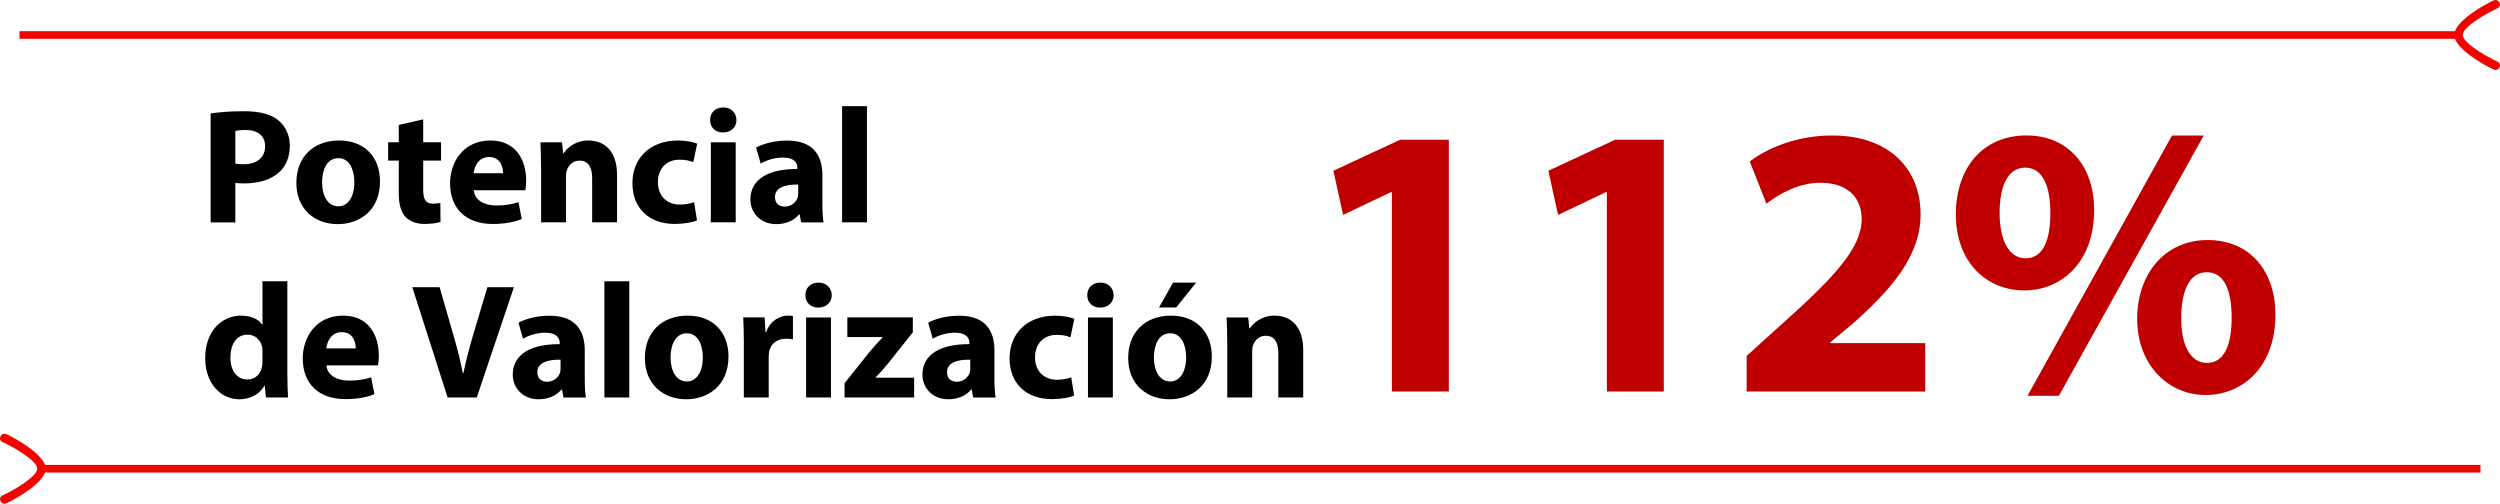
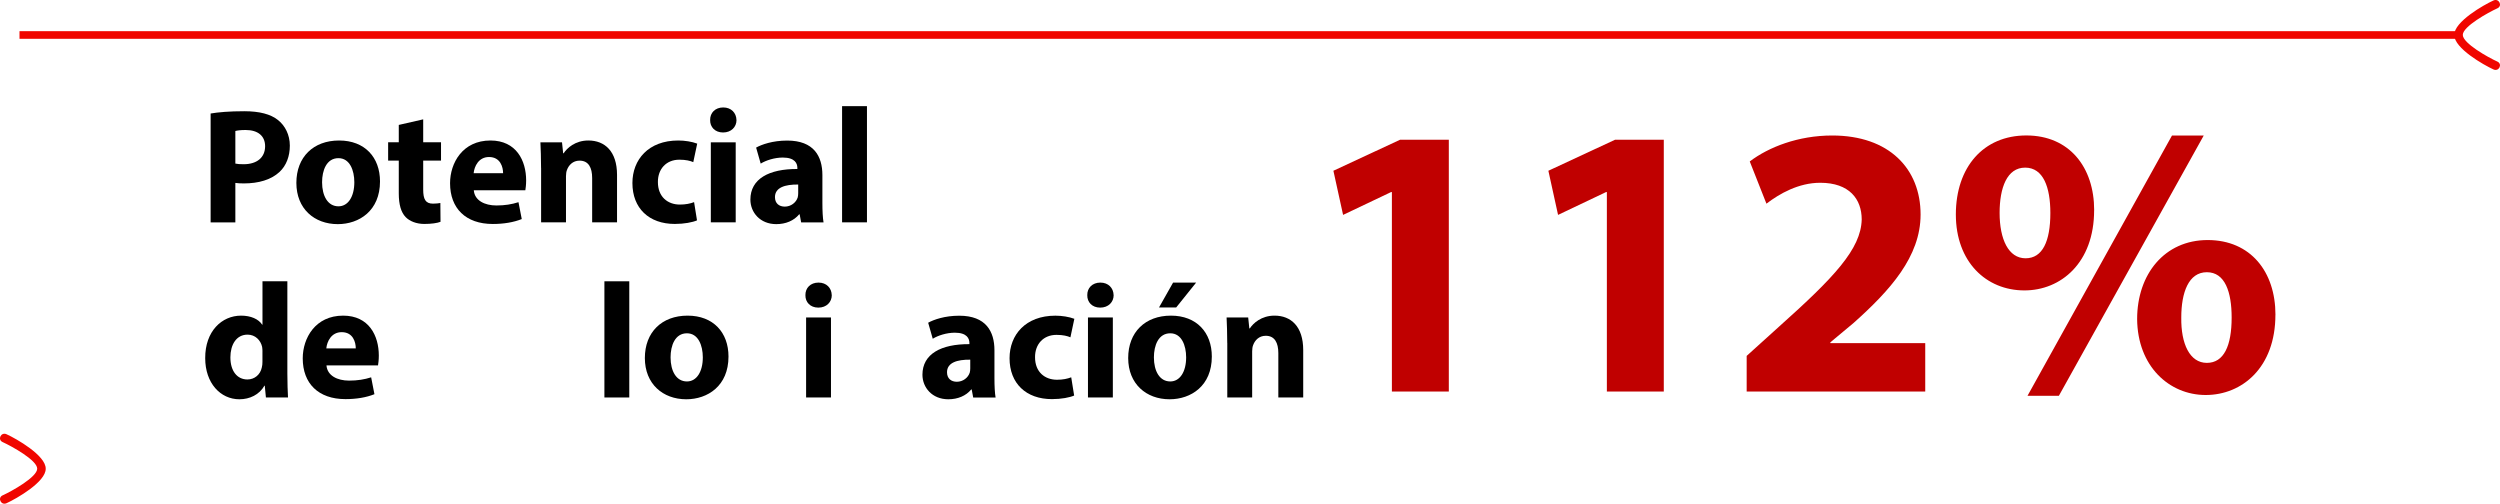
<svg xmlns="http://www.w3.org/2000/svg" id="Layer_1" width="655.19" height="132.01" viewBox="0 0 655.19 132.01">
  <defs>
    <style>.cls-1,.cls-2,.cls-3{stroke-width:0px;}.cls-2{fill:#f00600;}.cls-3{fill:#c00000;}</style>
  </defs>
-   <rect class="cls-2" x="10.21" y="121.84" width="639.87" height="2" />
  <path class="cls-2" d="m9.75,122.83c0,2.2-6.67,5.91-9.06,6.99-1.43.65-.41,2.72,1.02,2.06,2.57-1.17,10.33-5.58,10.27-9.04.07-3.45-7.69-7.87-10.27-9.04-1.43-.65-2.46,1.41-1.02,2.06,2.39,1.09,9.06,4.76,9.06,6.96Z" />
  <rect class="cls-2" x="5.11" y="8.17" width="639.87" height="2" />
  <path class="cls-2" d="m645.44,9.15c0,2.2,6.67,5.91,9.06,6.99,1.43.65.41,2.72-1.02,2.06-2.57-1.17-10.33-5.58-10.27-9.04-.07-3.45,7.69-7.87,10.27-9.04,1.43-.65,2.46,1.41,1.02,2.06-2.39,1.09-9.06,4.76-9.06,6.96Z" />
  <path class="cls-1" d="m55.19,29.75c2.02-.34,4.85-.6,8.84-.6s6.91.77,8.84,2.32c1.84,1.46,3.09,3.86,3.09,6.69s-.94,5.23-2.66,6.86c-2.23,2.1-5.53,3.05-9.39,3.05-.86,0-1.63-.04-2.23-.13v10.34h-6.48v-28.52Zm6.48,13.12c.56.13,1.24.17,2.19.17,3.47,0,5.62-1.76,5.62-4.72,0-2.66-1.84-4.25-5.1-4.25-1.33,0-2.23.13-2.7.26v8.54Z" />
  <path class="cls-1" d="m99.59,47.55c0,7.68-5.45,11.19-11.07,11.19-6.13,0-10.85-4.03-10.85-10.81s4.46-11.11,11.2-11.11,10.72,4.42,10.72,10.72Zm-15.18.21c0,3.6,1.5,6.31,4.29,6.31,2.53,0,4.16-2.53,4.16-6.31,0-3.13-1.2-6.31-4.16-6.31-3.13,0-4.29,3.22-4.29,6.31Z" />
  <path class="cls-1" d="m110.91,31.29v6h4.67v4.8h-4.67v7.59c0,2.53.6,3.69,2.57,3.69.82,0,1.46-.09,1.93-.17l.04,4.93c-.86.34-2.4.56-4.25.56-2.1,0-3.86-.73-4.89-1.8-1.2-1.24-1.8-3.26-1.8-6.22v-8.58h-2.79v-4.8h2.79v-4.55l6.39-1.46Z" />
  <path class="cls-1" d="m124.17,49.86c.21,2.7,2.87,3.99,5.92,3.99,2.23,0,4.03-.3,5.79-.86l.86,4.42c-2.14.86-4.76,1.29-7.59,1.29-7.12,0-11.2-4.12-11.2-10.68,0-5.32,3.3-11.2,10.59-11.2,6.78,0,9.35,5.28,9.35,10.47,0,1.12-.13,2.1-.21,2.57h-13.51Zm7.68-4.46c0-1.59-.69-4.25-3.69-4.25-2.75,0-3.86,2.49-4.03,4.25h7.72Z" />
  <path class="cls-1" d="m141.8,43.99c0-2.62-.09-4.85-.17-6.69h5.66l.3,2.87h.13c.86-1.33,3-3.35,6.48-3.35,4.29,0,7.51,2.83,7.51,9.01v12.44h-6.52v-11.62c0-2.7-.94-4.55-3.3-4.55-1.8,0-2.87,1.24-3.3,2.44-.17.39-.26,1.03-.26,1.63v12.1h-6.52v-14.28Z" />
  <path class="cls-1" d="m182.68,57.75c-1.16.51-3.35.94-5.83.94-6.78,0-11.11-4.12-11.11-10.72,0-6.13,4.2-11.15,12.01-11.15,1.71,0,3.6.3,4.97.82l-1.03,4.85c-.77-.34-1.93-.64-3.65-.64-3.43,0-5.66,2.45-5.62,5.88,0,3.86,2.57,5.88,5.75,5.88,1.54,0,2.75-.26,3.73-.64l.77,4.8Z" />
  <path class="cls-1" d="m193.02,31.46c0,1.8-1.37,3.26-3.52,3.26s-3.43-1.46-3.39-3.26c-.04-1.89,1.33-3.3,3.43-3.3s3.43,1.42,3.47,3.3Zm-6.73,26.81v-20.97h6.52v20.97h-6.52Z" />
  <path class="cls-1" d="m209.96,58.27l-.39-2.1h-.13c-1.37,1.67-3.52,2.57-6,2.57-4.25,0-6.78-3.09-6.78-6.43,0-5.45,4.89-8.06,12.31-8.02v-.3c0-1.12-.6-2.7-3.82-2.7-2.14,0-4.42.73-5.79,1.59l-1.2-4.2c1.46-.81,4.33-1.84,8.15-1.84,6.99,0,9.22,4.12,9.22,9.05v7.29c0,2.02.09,3.95.3,5.1h-5.88Zm-.77-9.91c-3.43-.04-6.09.77-6.09,3.3,0,1.67,1.12,2.49,2.57,2.49,1.63,0,2.96-1.07,3.39-2.4.09-.34.13-.73.13-1.12v-2.27Z" />
  <path class="cls-1" d="m220.69,27.82h6.52v30.45h-6.52v-30.45Z" />
  <path class="cls-1" d="m75.31,73.72v24.19c0,2.36.09,4.85.17,6.26h-5.79l-.3-3.09h-.09c-1.33,2.36-3.86,3.56-6.56,3.56-4.98,0-8.96-4.25-8.96-10.77-.04-7.08,4.38-11.15,9.39-11.15,2.57,0,4.59.9,5.53,2.36h.09v-11.37h6.52Zm-6.52,18.36c0-.34-.04-.81-.09-1.16-.39-1.76-1.8-3.22-3.82-3.22-2.96,0-4.5,2.66-4.5,5.96,0,3.56,1.76,5.79,4.46,5.79,1.89,0,3.39-1.29,3.77-3.13.13-.47.17-.94.17-1.5v-2.75Z" />
  <path class="cls-1" d="m85.56,95.76c.21,2.7,2.87,3.99,5.92,3.99,2.23,0,4.03-.3,5.79-.86l.86,4.42c-2.14.86-4.76,1.29-7.59,1.29-7.12,0-11.2-4.12-11.2-10.68,0-5.32,3.3-11.2,10.59-11.2,6.78,0,9.35,5.28,9.35,10.47,0,1.12-.13,2.1-.21,2.57h-13.51Zm7.68-4.46c0-1.59-.69-4.25-3.69-4.25-2.75,0-3.86,2.49-4.03,4.25h7.72Z" />
-   <path class="cls-1" d="m117.31,104.17l-9.26-28.91h7.16l3.52,12.22c.99,3.43,1.89,6.73,2.57,10.34h.13c.73-3.47,1.63-6.91,2.62-10.21l3.69-12.35h6.95l-9.74,28.91h-7.64Z" />
-   <path class="cls-1" d="m147.68,104.17l-.39-2.1h-.13c-1.37,1.67-3.52,2.57-6,2.57-4.25,0-6.78-3.09-6.78-6.43,0-5.45,4.89-8.06,12.31-8.02v-.3c0-1.12-.6-2.7-3.82-2.7-2.14,0-4.42.73-5.79,1.59l-1.2-4.2c1.46-.81,4.33-1.84,8.15-1.84,6.99,0,9.22,4.12,9.22,9.05v7.29c0,2.02.09,3.95.3,5.1h-5.88Zm-.77-9.91c-3.43-.04-6.09.77-6.09,3.3,0,1.67,1.12,2.49,2.57,2.49,1.63,0,2.96-1.07,3.39-2.4.09-.34.13-.73.13-1.12v-2.27Z" />
-   <path class="cls-1" d="m158.4,73.72h6.52v30.45h-6.52v-30.45Z" />
+   <path class="cls-1" d="m158.4,73.72h6.52v30.45h-6.52v-30.45" />
  <path class="cls-1" d="m190.92,93.45c0,7.68-5.45,11.19-11.07,11.19-6.13,0-10.85-4.03-10.85-10.81s4.46-11.11,11.2-11.11,10.72,4.42,10.72,10.72Zm-15.18.21c0,3.6,1.5,6.31,4.29,6.31,2.53,0,4.16-2.53,4.16-6.31,0-3.13-1.2-6.31-4.16-6.31-3.13,0-4.29,3.22-4.29,6.31Z" />
-   <path class="cls-1" d="m194.95,90.1c0-3.09-.09-5.1-.17-6.91h5.62l.21,3.86h.17c1.07-3.05,3.65-4.33,5.66-4.33.6,0,.9,0,1.37.09v6.13c-.47-.09-1.03-.17-1.76-.17-2.4,0-4.03,1.29-4.46,3.3-.09.43-.13.94-.13,1.46v10.64h-6.52v-14.07Z" />
  <path class="cls-1" d="m217.99,77.36c0,1.8-1.37,3.26-3.52,3.26s-3.43-1.46-3.39-3.26c-.04-1.89,1.33-3.3,3.43-3.3s3.43,1.42,3.47,3.3Zm-6.73,26.81v-20.97h6.52v20.97h-6.52Z" />
-   <path class="cls-1" d="m221.33,100.44l6.61-8.28c1.2-1.42,2.14-2.44,3.35-3.73v-.09h-9.22v-5.15h17.16v3.9l-6.31,7.94c-1.16,1.37-2.23,2.7-3.43,3.86v.09h10.08v5.19h-18.23v-3.73Z" />
  <path class="cls-1" d="m255.05,104.17l-.39-2.1h-.13c-1.37,1.67-3.52,2.57-6,2.57-4.25,0-6.78-3.09-6.78-6.43,0-5.45,4.89-8.06,12.31-8.02v-.3c0-1.12-.6-2.7-3.82-2.7-2.14,0-4.42.73-5.79,1.59l-1.2-4.2c1.46-.81,4.33-1.84,8.15-1.84,6.99,0,9.22,4.12,9.22,9.05v7.29c0,2.02.09,3.95.3,5.1h-5.88Zm-.77-9.91c-3.43-.04-6.09.77-6.09,3.3,0,1.67,1.12,2.49,2.57,2.49,1.63,0,2.96-1.07,3.39-2.4.09-.34.13-.73.13-1.12v-2.27Z" />
  <path class="cls-1" d="m281.52,103.66c-1.16.51-3.35.94-5.83.94-6.78,0-11.11-4.12-11.11-10.72,0-6.13,4.2-11.15,12.01-11.15,1.71,0,3.6.3,4.97.82l-1.03,4.85c-.77-.34-1.93-.64-3.65-.64-3.43,0-5.66,2.45-5.62,5.88,0,3.86,2.57,5.88,5.75,5.88,1.54,0,2.75-.26,3.73-.64l.77,4.8Z" />
  <path class="cls-1" d="m291.86,77.36c0,1.8-1.37,3.26-3.52,3.26s-3.43-1.46-3.39-3.26c-.04-1.89,1.33-3.3,3.43-3.3s3.43,1.42,3.47,3.3Zm-6.73,26.81v-20.97h6.52v20.97h-6.52Z" />
  <path class="cls-1" d="m317.59,93.45c0,7.68-5.45,11.19-11.07,11.19-6.13,0-10.85-4.03-10.85-10.81s4.46-11.11,11.2-11.11,10.72,4.42,10.72,10.72Zm-15.18.21c0,3.6,1.5,6.31,4.29,6.31,2.53,0,4.16-2.53,4.16-6.31,0-3.13-1.2-6.31-4.16-6.31-3.13,0-4.29,3.22-4.29,6.31Zm11.07-19.6l-5.23,6.52h-4.5l3.69-6.52h6.05Z" />
  <path class="cls-1" d="m321.63,89.89c0-2.62-.09-4.85-.17-6.69h5.66l.3,2.87h.13c.86-1.33,3-3.35,6.48-3.35,4.29,0,7.51,2.83,7.51,9.01v12.44h-6.52v-11.62c0-2.7-.94-4.55-3.3-4.55-1.8,0-2.87,1.24-3.3,2.44-.17.39-.26,1.03-.26,1.63v12.1h-6.52v-14.28Z" />
  <path class="cls-3" d="m364.78,50.33h-.2l-12.59,5.99-2.54-11.57,17.46-8.12h12.79v65.99h-14.92v-52.28Z" />
  <path class="cls-3" d="m421.12,50.33h-.2l-12.59,5.99-2.54-11.57,17.46-8.12h12.79v65.99h-14.92v-52.28Z" />
  <path class="cls-3" d="m457.76,102.61v-9.34l8.53-7.71c14.42-12.89,21.42-20.3,21.62-28.02,0-5.38-3.25-9.64-10.86-9.64-5.68,0-10.66,2.84-14.11,5.48l-4.37-11.07c4.97-3.76,12.69-6.8,21.62-6.8,14.92,0,23.15,8.73,23.15,20.71,0,11.06-8.02,19.9-17.56,28.42l-6.09,5.08v.2h24.87v12.69h-46.8Z" />
  <path class="cls-3" d="m548.82,55.1c0,13.81-8.73,21.01-18.27,21.01-10.05,0-17.97-7.51-17.97-19.9s7.21-20.71,18.48-20.71,17.77,8.32,17.77,19.59Zm-24.77.71c0,6.9,2.33,11.88,6.8,11.88s6.5-4.47,6.5-11.88c0-6.7-1.83-11.88-6.6-11.88s-6.7,5.28-6.7,11.88Zm7.31,47.92l37.87-68.22h8.32l-37.97,68.22h-8.22Zm64.97-21.22c0,13.81-8.73,21.01-18.27,21.01s-17.87-7.51-17.97-19.9c0-11.78,7.21-20.71,18.48-20.71s17.77,8.32,17.77,19.59Zm-24.67.71c-.1,6.9,2.23,11.88,6.7,11.88s6.5-4.47,6.5-11.88c0-6.7-1.73-11.88-6.5-11.88s-6.7,5.28-6.7,11.88Z" />
</svg>